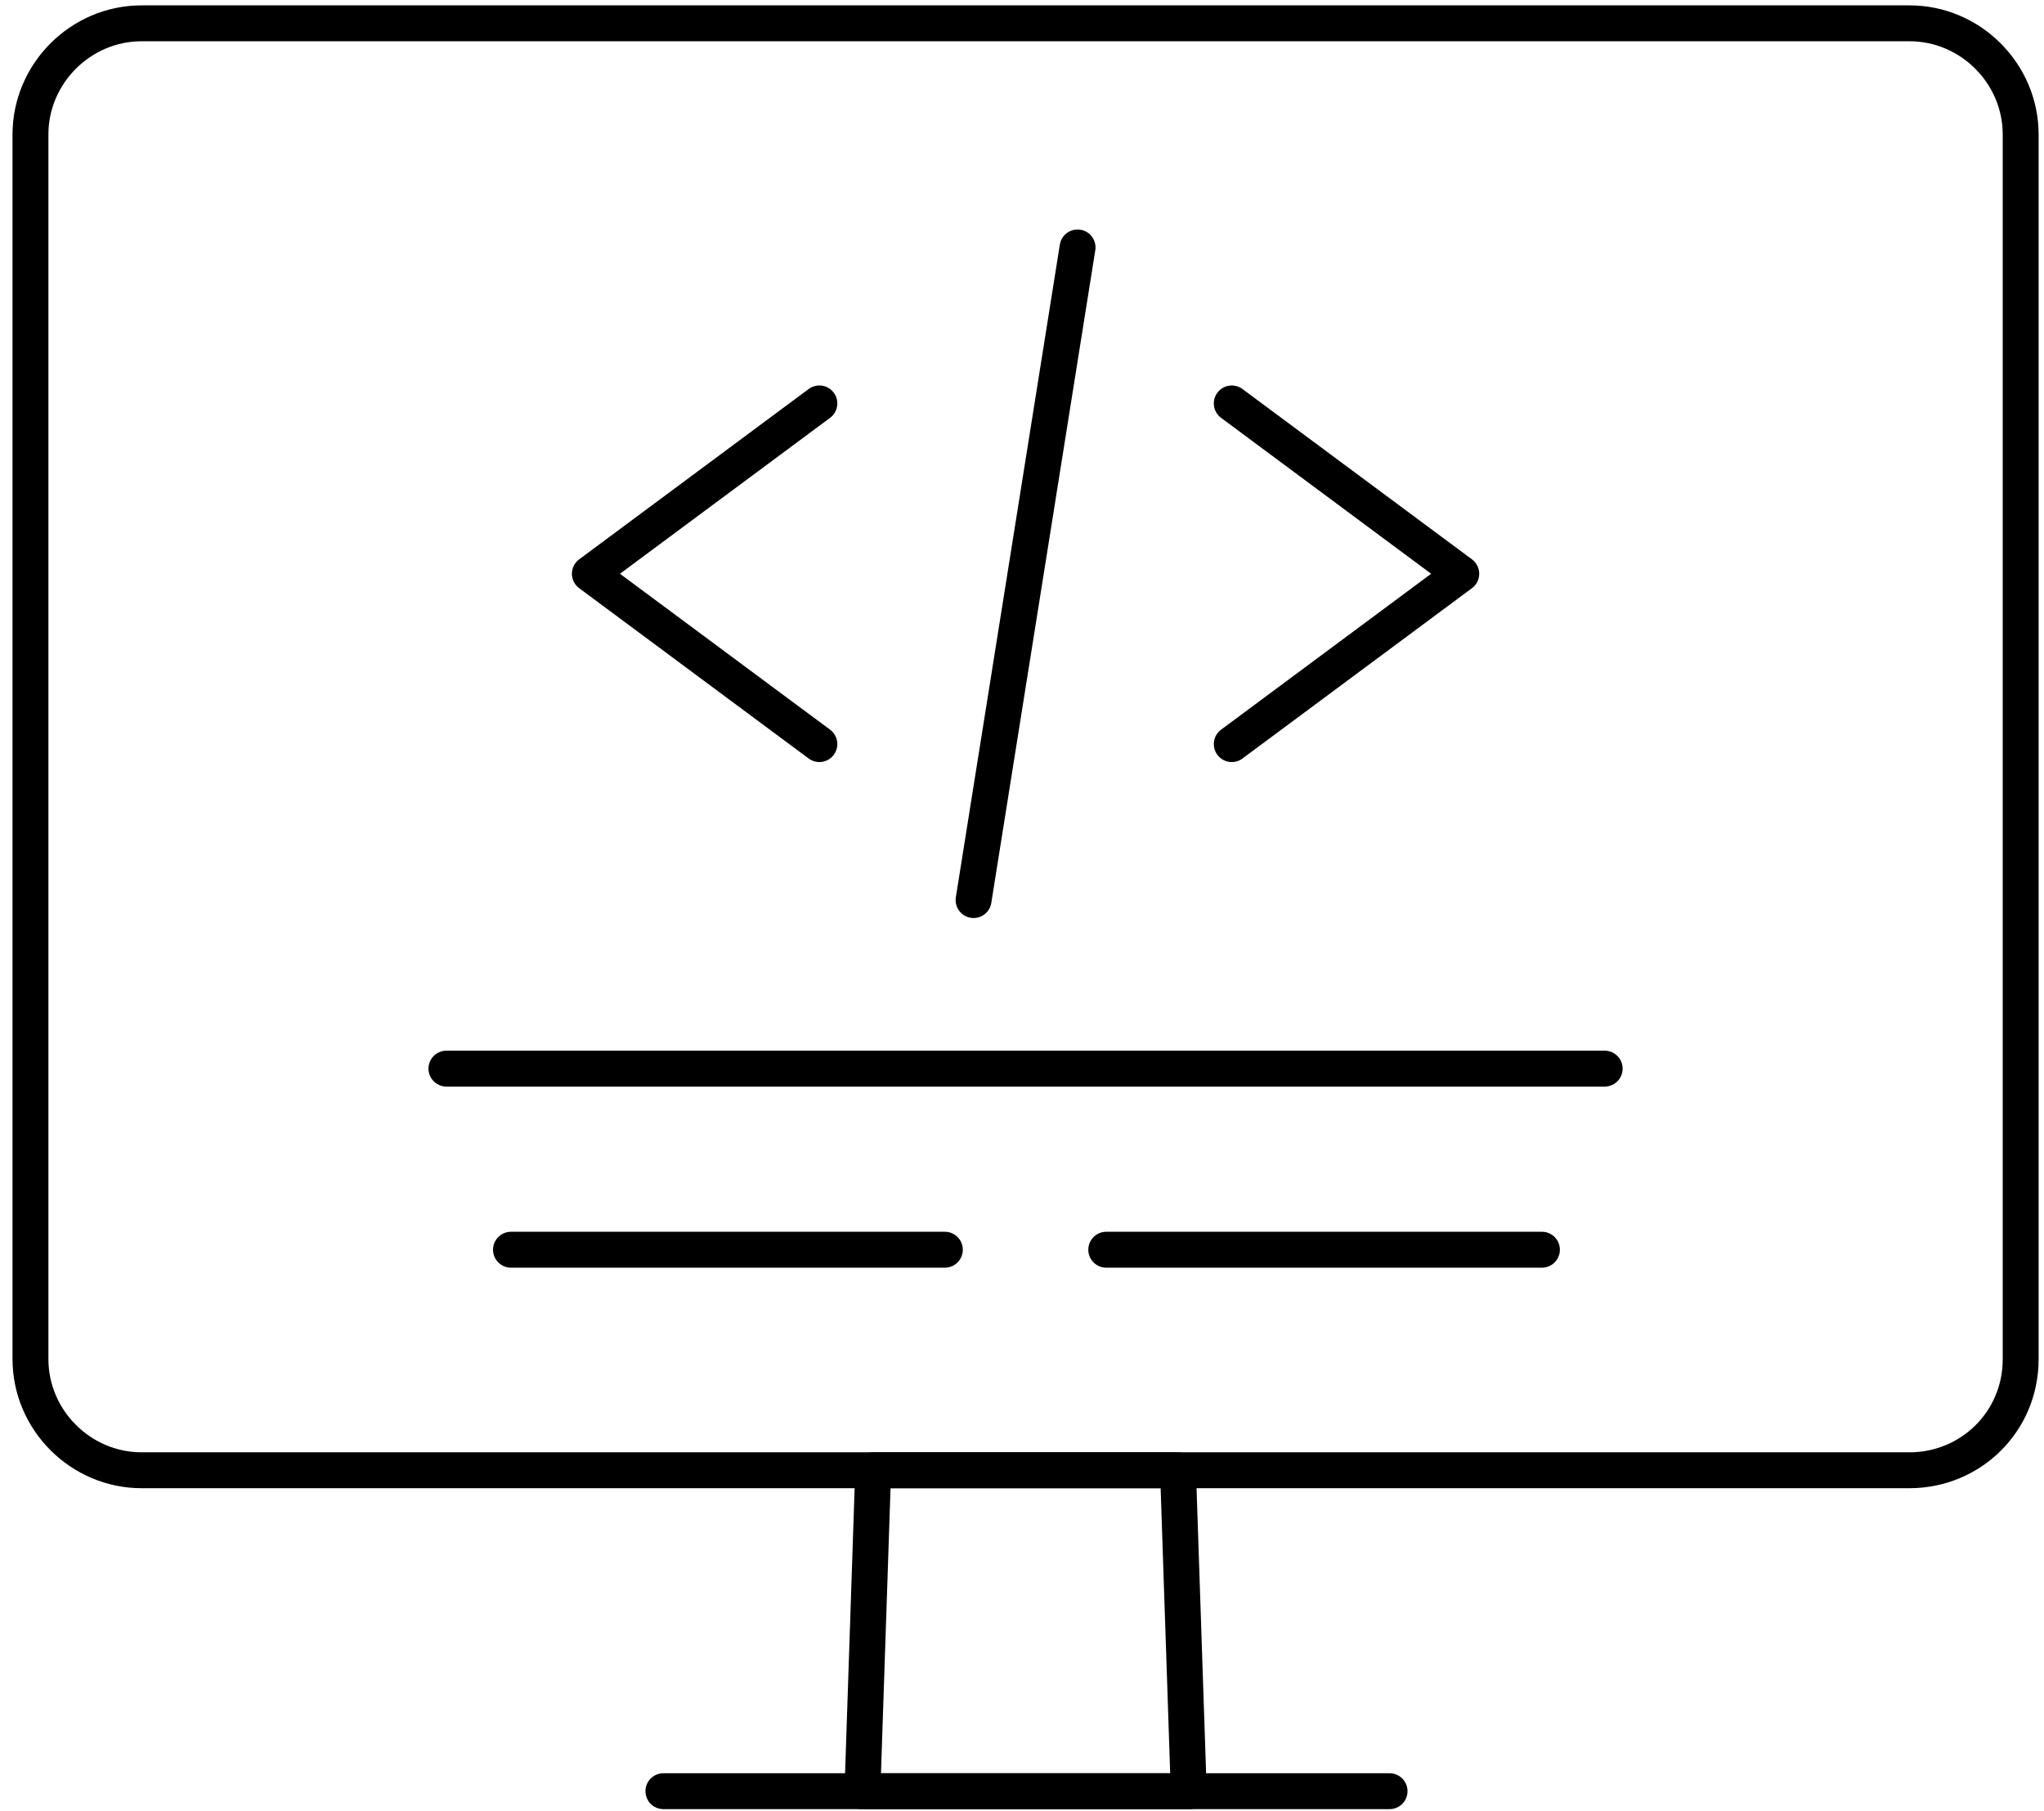
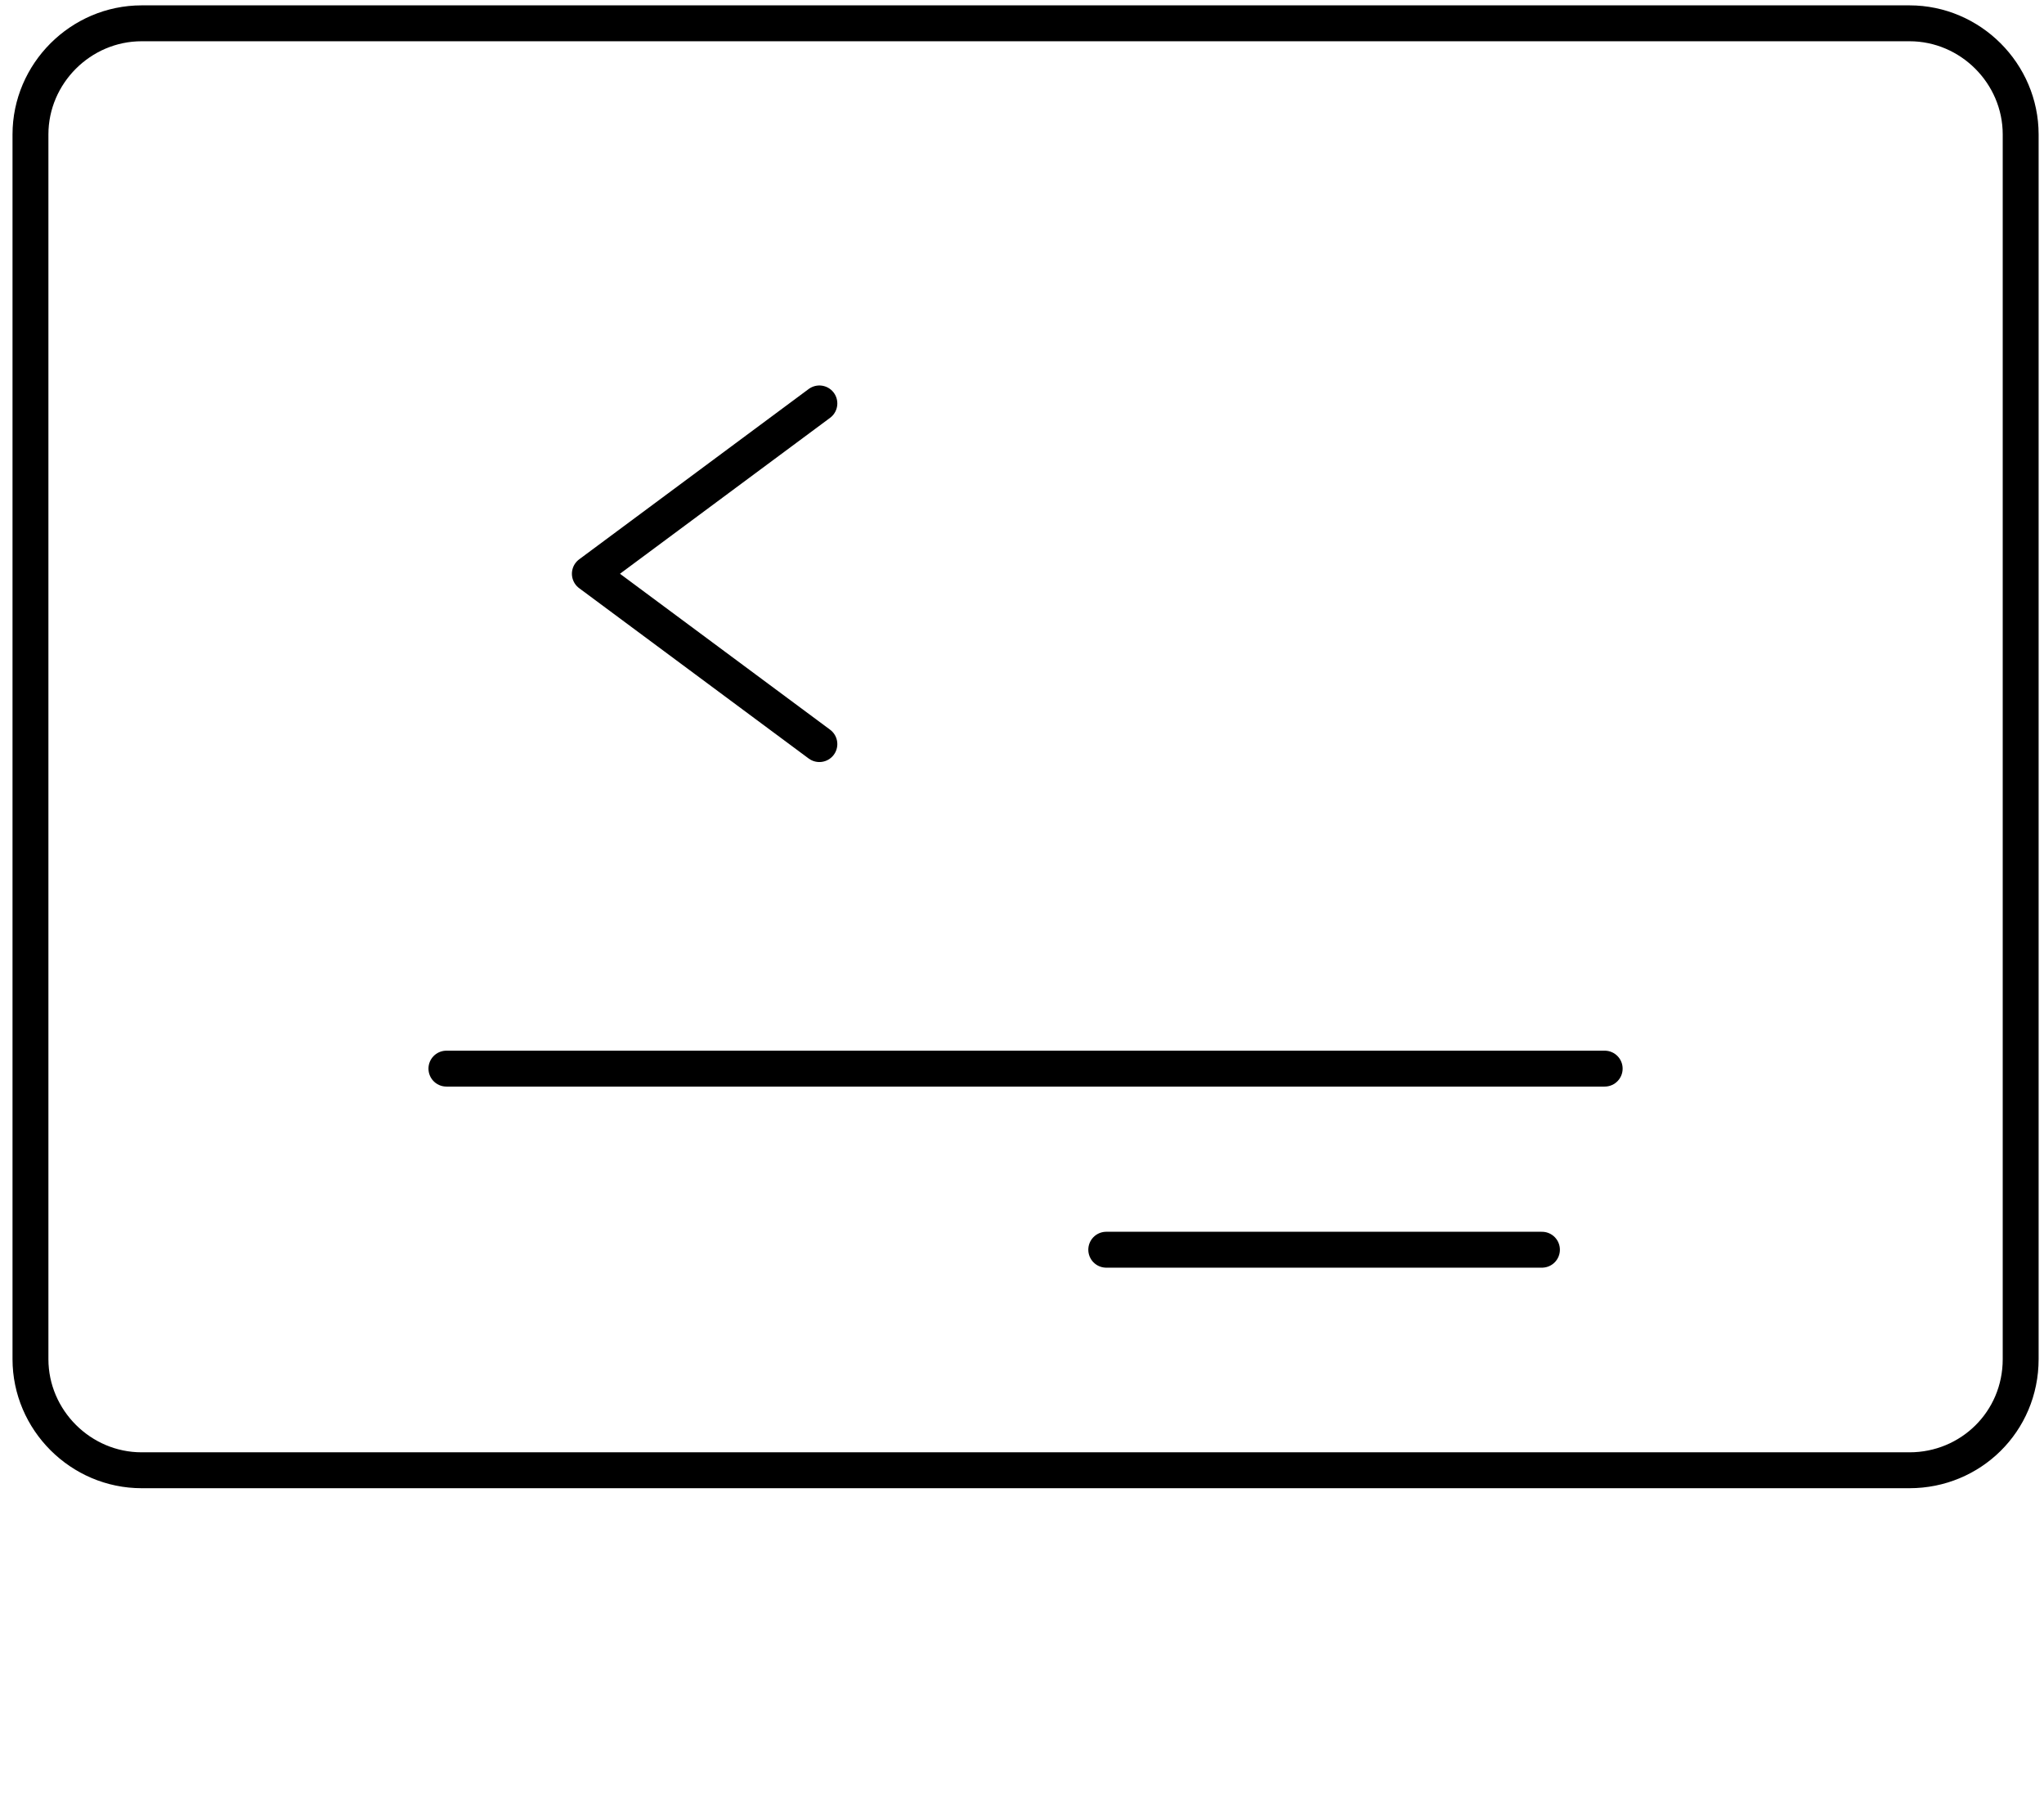
<svg xmlns="http://www.w3.org/2000/svg" width="114" height="101" viewBox="0 0 114 101" fill="none">
  <path d="M106.499 82H7.899C4.499 82 1.699 79.2 1.699 75.8V7.5C1.699 4.1 4.499 1.3 7.899 1.3H106.499C109.899 1.3 112.699 4.1 112.699 7.5V75.8C112.699 79.3 109.899 82 106.499 82Z" stroke="black" stroke-width="2.002" stroke-miterlimit="10" stroke-linecap="round" stroke-linejoin="round" />
-   <path d="M66.3 99.9H48.1L48.7 82H65.7L66.3 99.9Z" stroke="black" stroke-width="2.002" stroke-miterlimit="10" stroke-linecap="round" stroke-linejoin="round" />
-   <path d="M37 99.899H77.5" stroke="black" stroke-width="2.002" stroke-miterlimit="10" stroke-linecap="round" stroke-linejoin="round" />
  <path d="M24.898 59.6H89.498" stroke="black" stroke-width="2.002" stroke-miterlimit="10" stroke-linecap="round" stroke-linejoin="round" />
-   <path d="M28.498 69.7H52.698" stroke="black" stroke-width="2.002" stroke-miterlimit="10" stroke-linecap="round" stroke-linejoin="round" />
  <path d="M61.699 69.7H85.999" stroke="black" stroke-width="2.002" stroke-miterlimit="10" stroke-linecap="round" stroke-linejoin="round" />
-   <path d="M68.699 22.5L81.499 32L68.699 41.5" stroke="black" stroke-width="2.002" stroke-miterlimit="10" stroke-linecap="round" stroke-linejoin="round" />
  <path d="M45.699 22.5L32.898 32L45.699 41.5" stroke="black" stroke-width="2.002" stroke-miterlimit="10" stroke-linecap="round" stroke-linejoin="round" />
-   <path d="M60.099 13.8L54.299 50.2" stroke="black" stroke-width="2.002" stroke-miterlimit="10" stroke-linecap="round" stroke-linejoin="round" />
</svg>